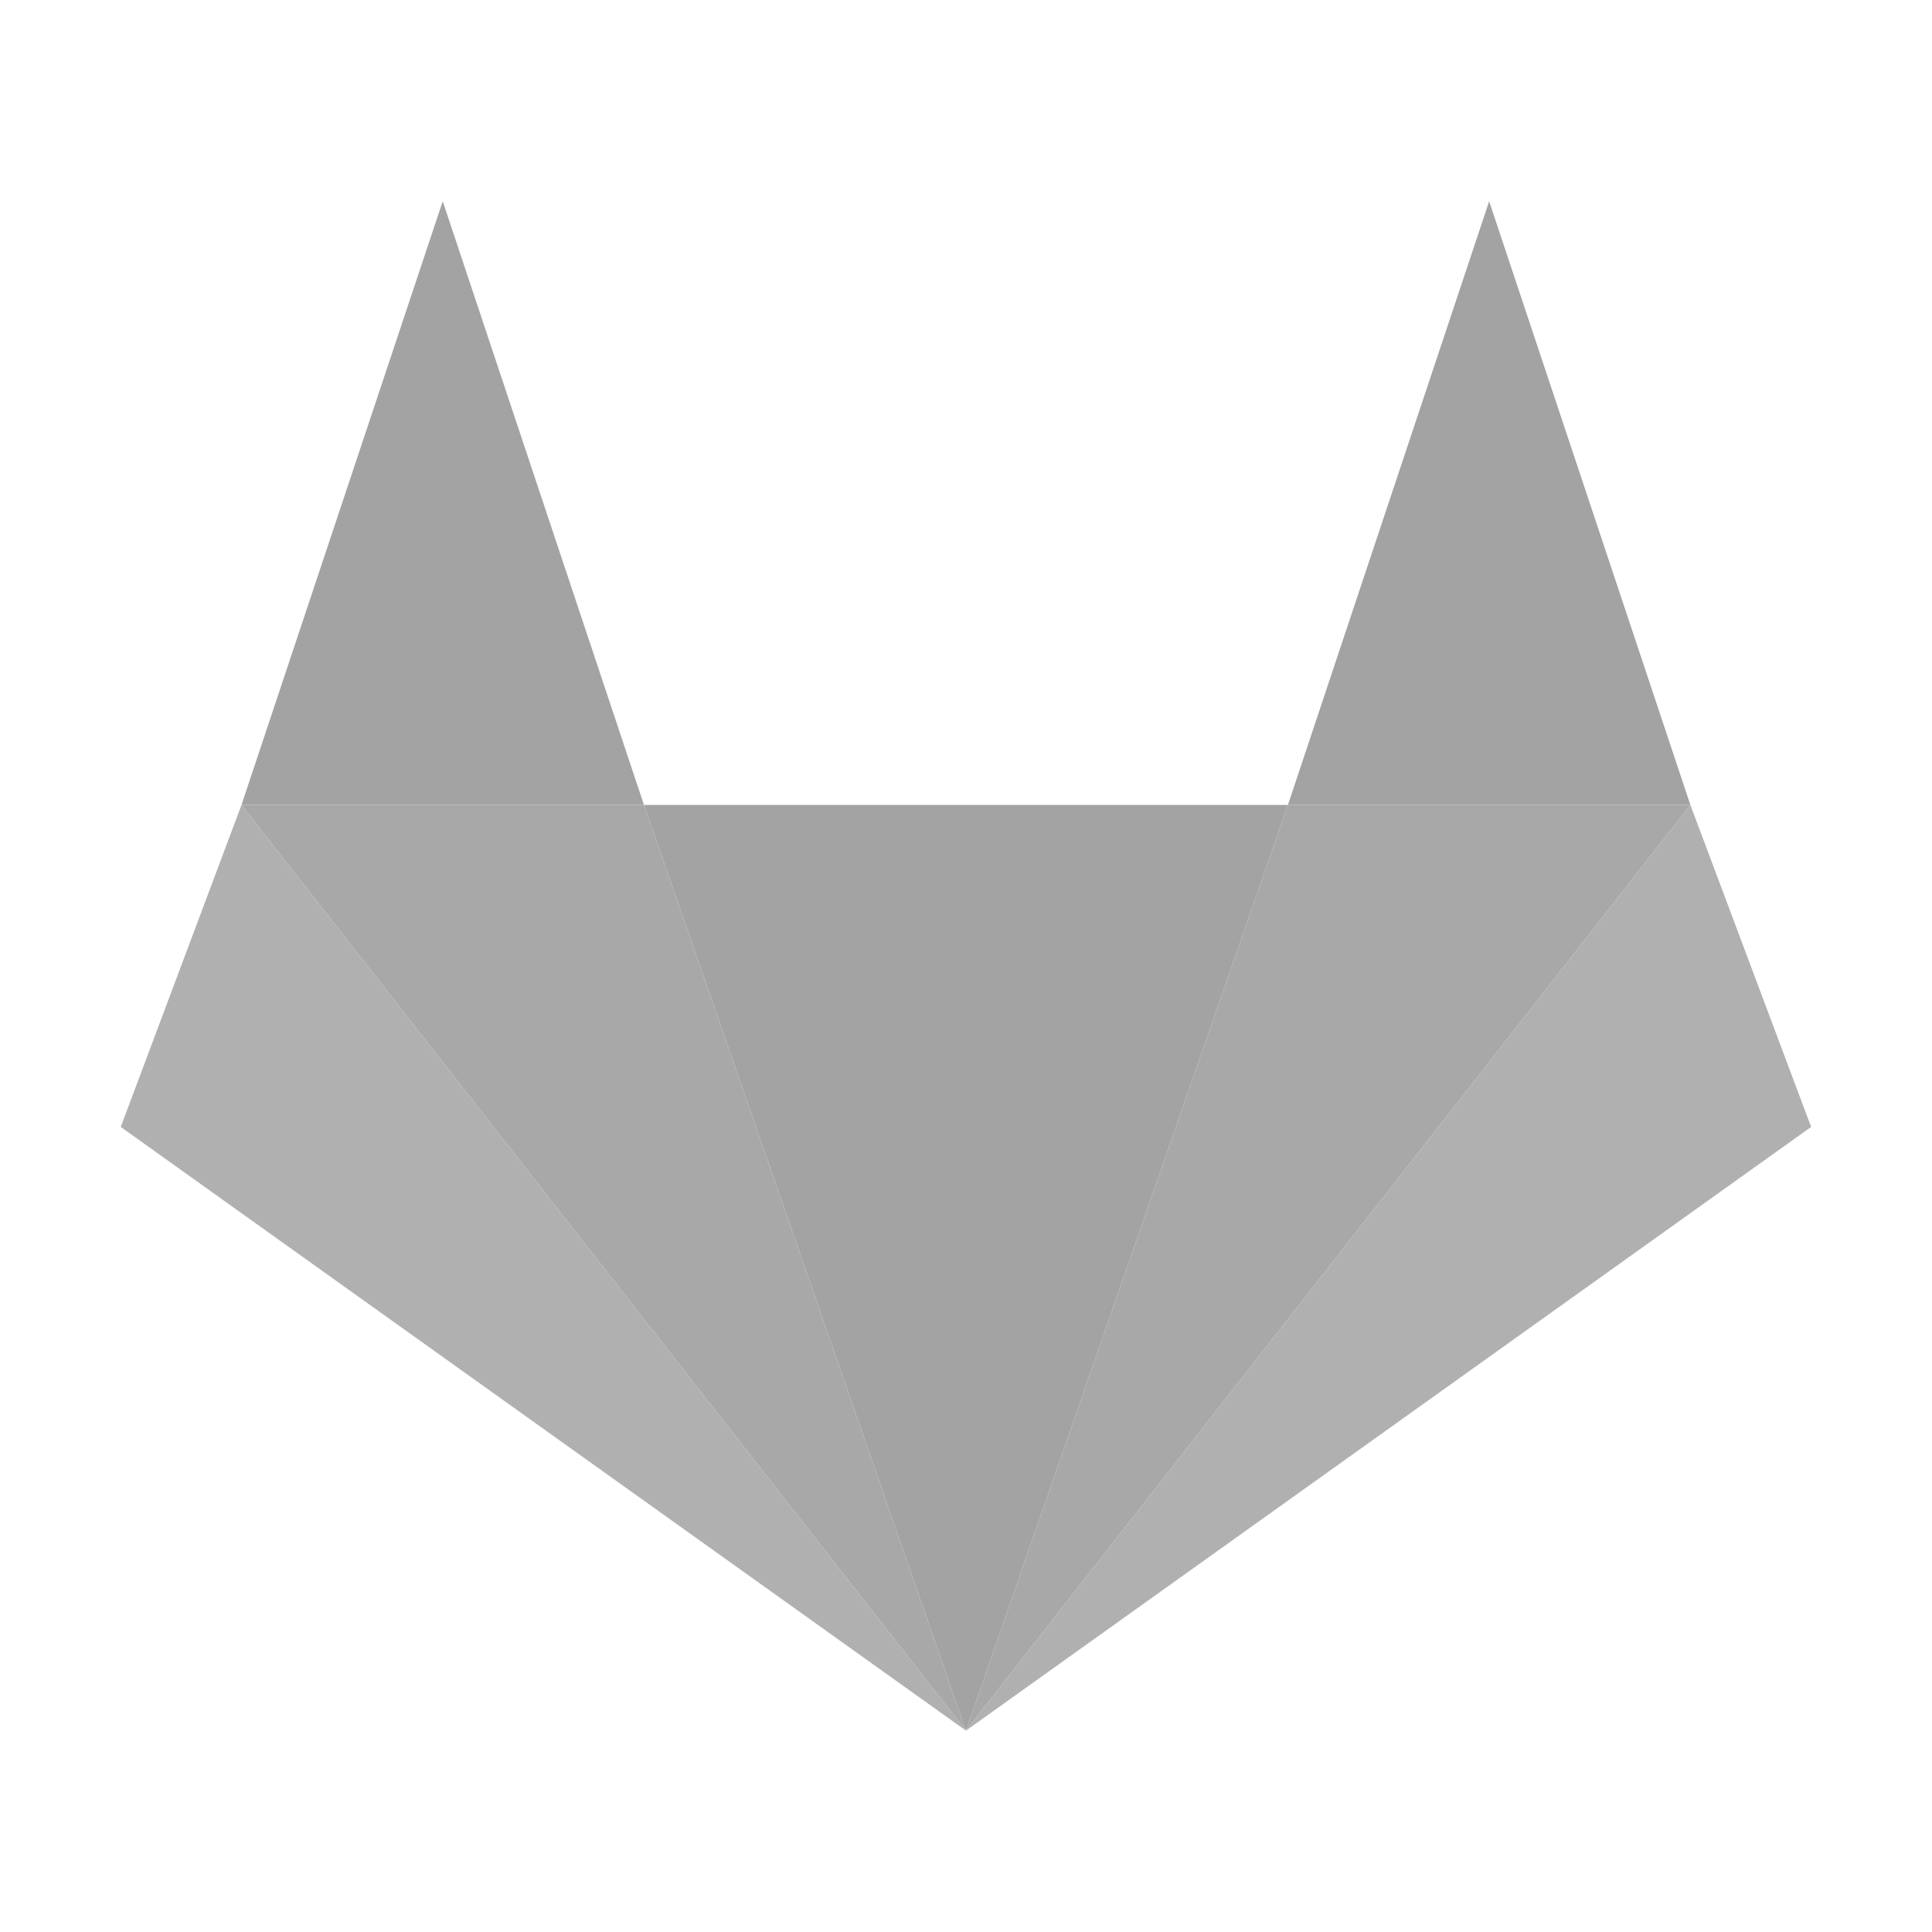
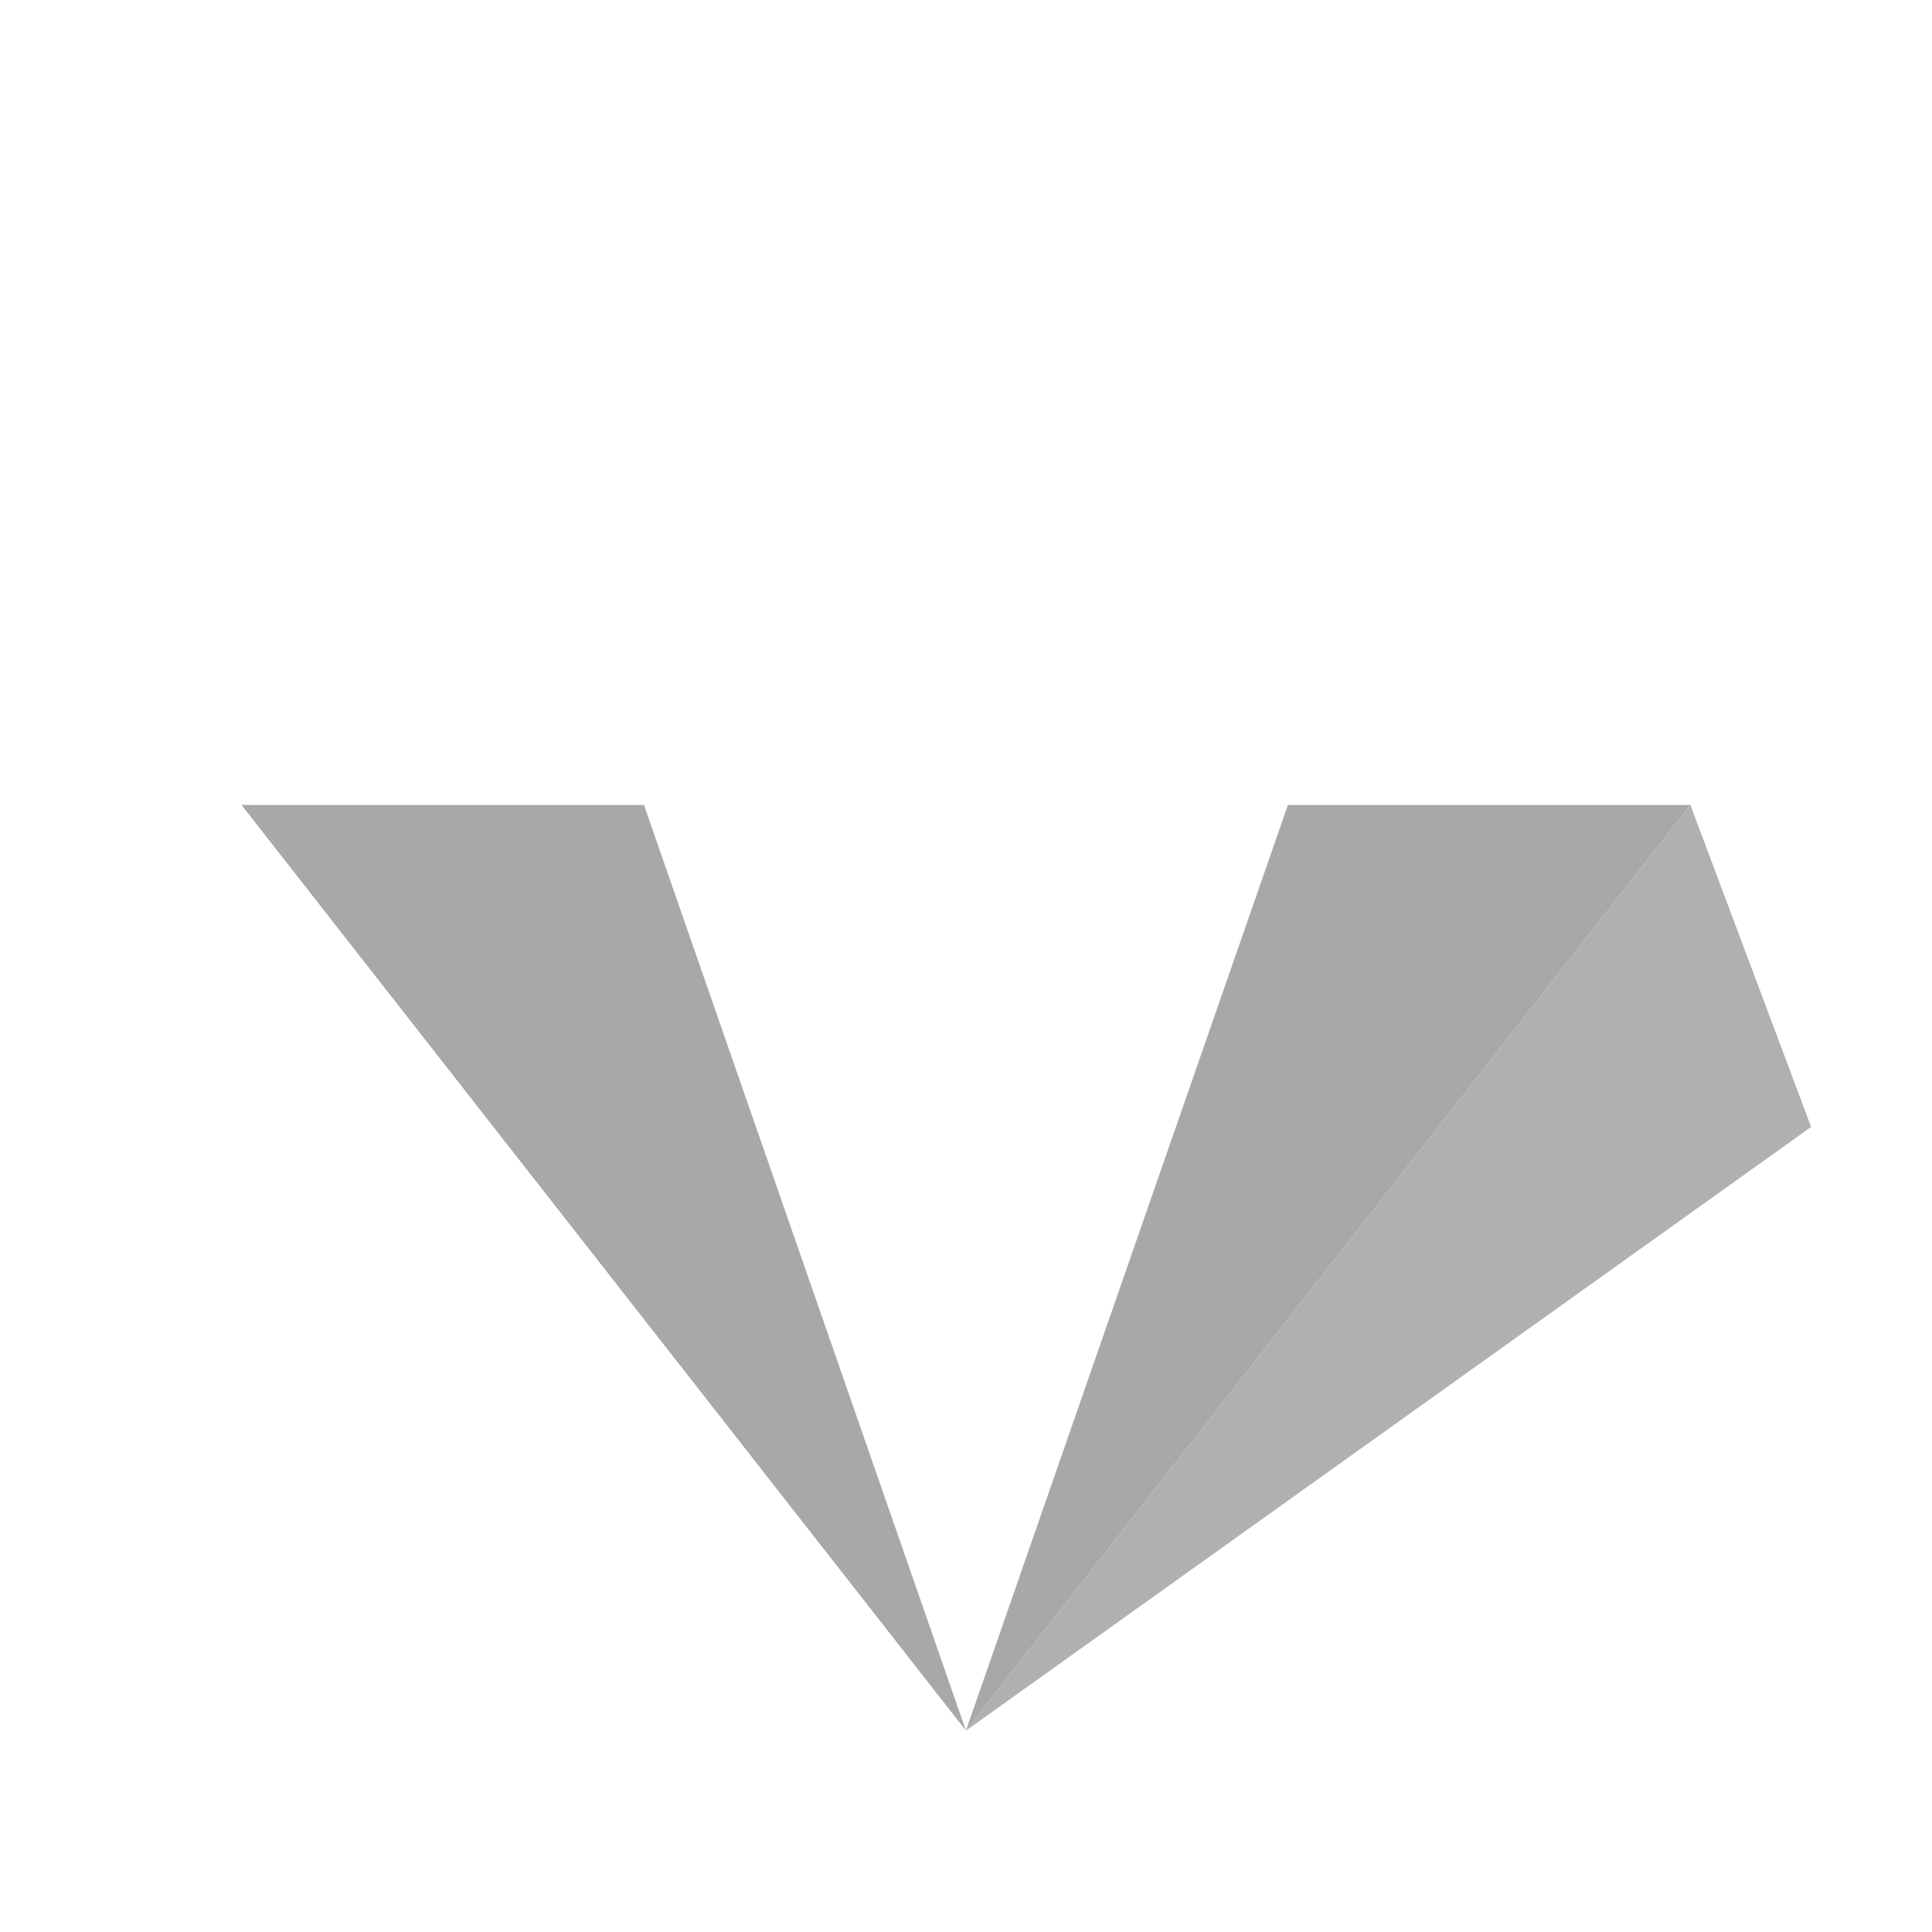
<svg xmlns="http://www.w3.org/2000/svg" viewBox="0,0,256,256" width="30px" height="30px" fill-rule="nonzero">
  <g fill="none" fill-rule="nonzero" stroke="none" stroke-width="1" stroke-linecap="butt" stroke-linejoin="miter" stroke-miterlimit="10" stroke-dasharray="" stroke-dashoffset="0" font-family="none" font-weight="none" font-size="none" text-anchor="none" style="mix-blend-mode: normal">
    <g transform="scale(5.333,5.333)">
-       <path d="M24,43l-8,-23h16z" fill="#a3a3a3" />
-       <path d="M24,43l18,-23h-10z" fill="#a8a8a8" />
-       <path d="M37,5l5,15h-10z" fill="#a3a3a3" />
+       <path d="M24,43l18,-23h-10" fill="#a8a8a8" />
      <path d="M24,43l18,-23l3,8z" fill="#b0b0b0" />
      <path d="M24,43l-18,-23h10z" fill="#a8a8a8" />
-       <path d="M11,5l-5,15h10z" fill="#a3a3a3" />
-       <path d="M24,43l-18,-23l-3,8z" fill="#b0b0b0" />
    </g>
  </g>
</svg>